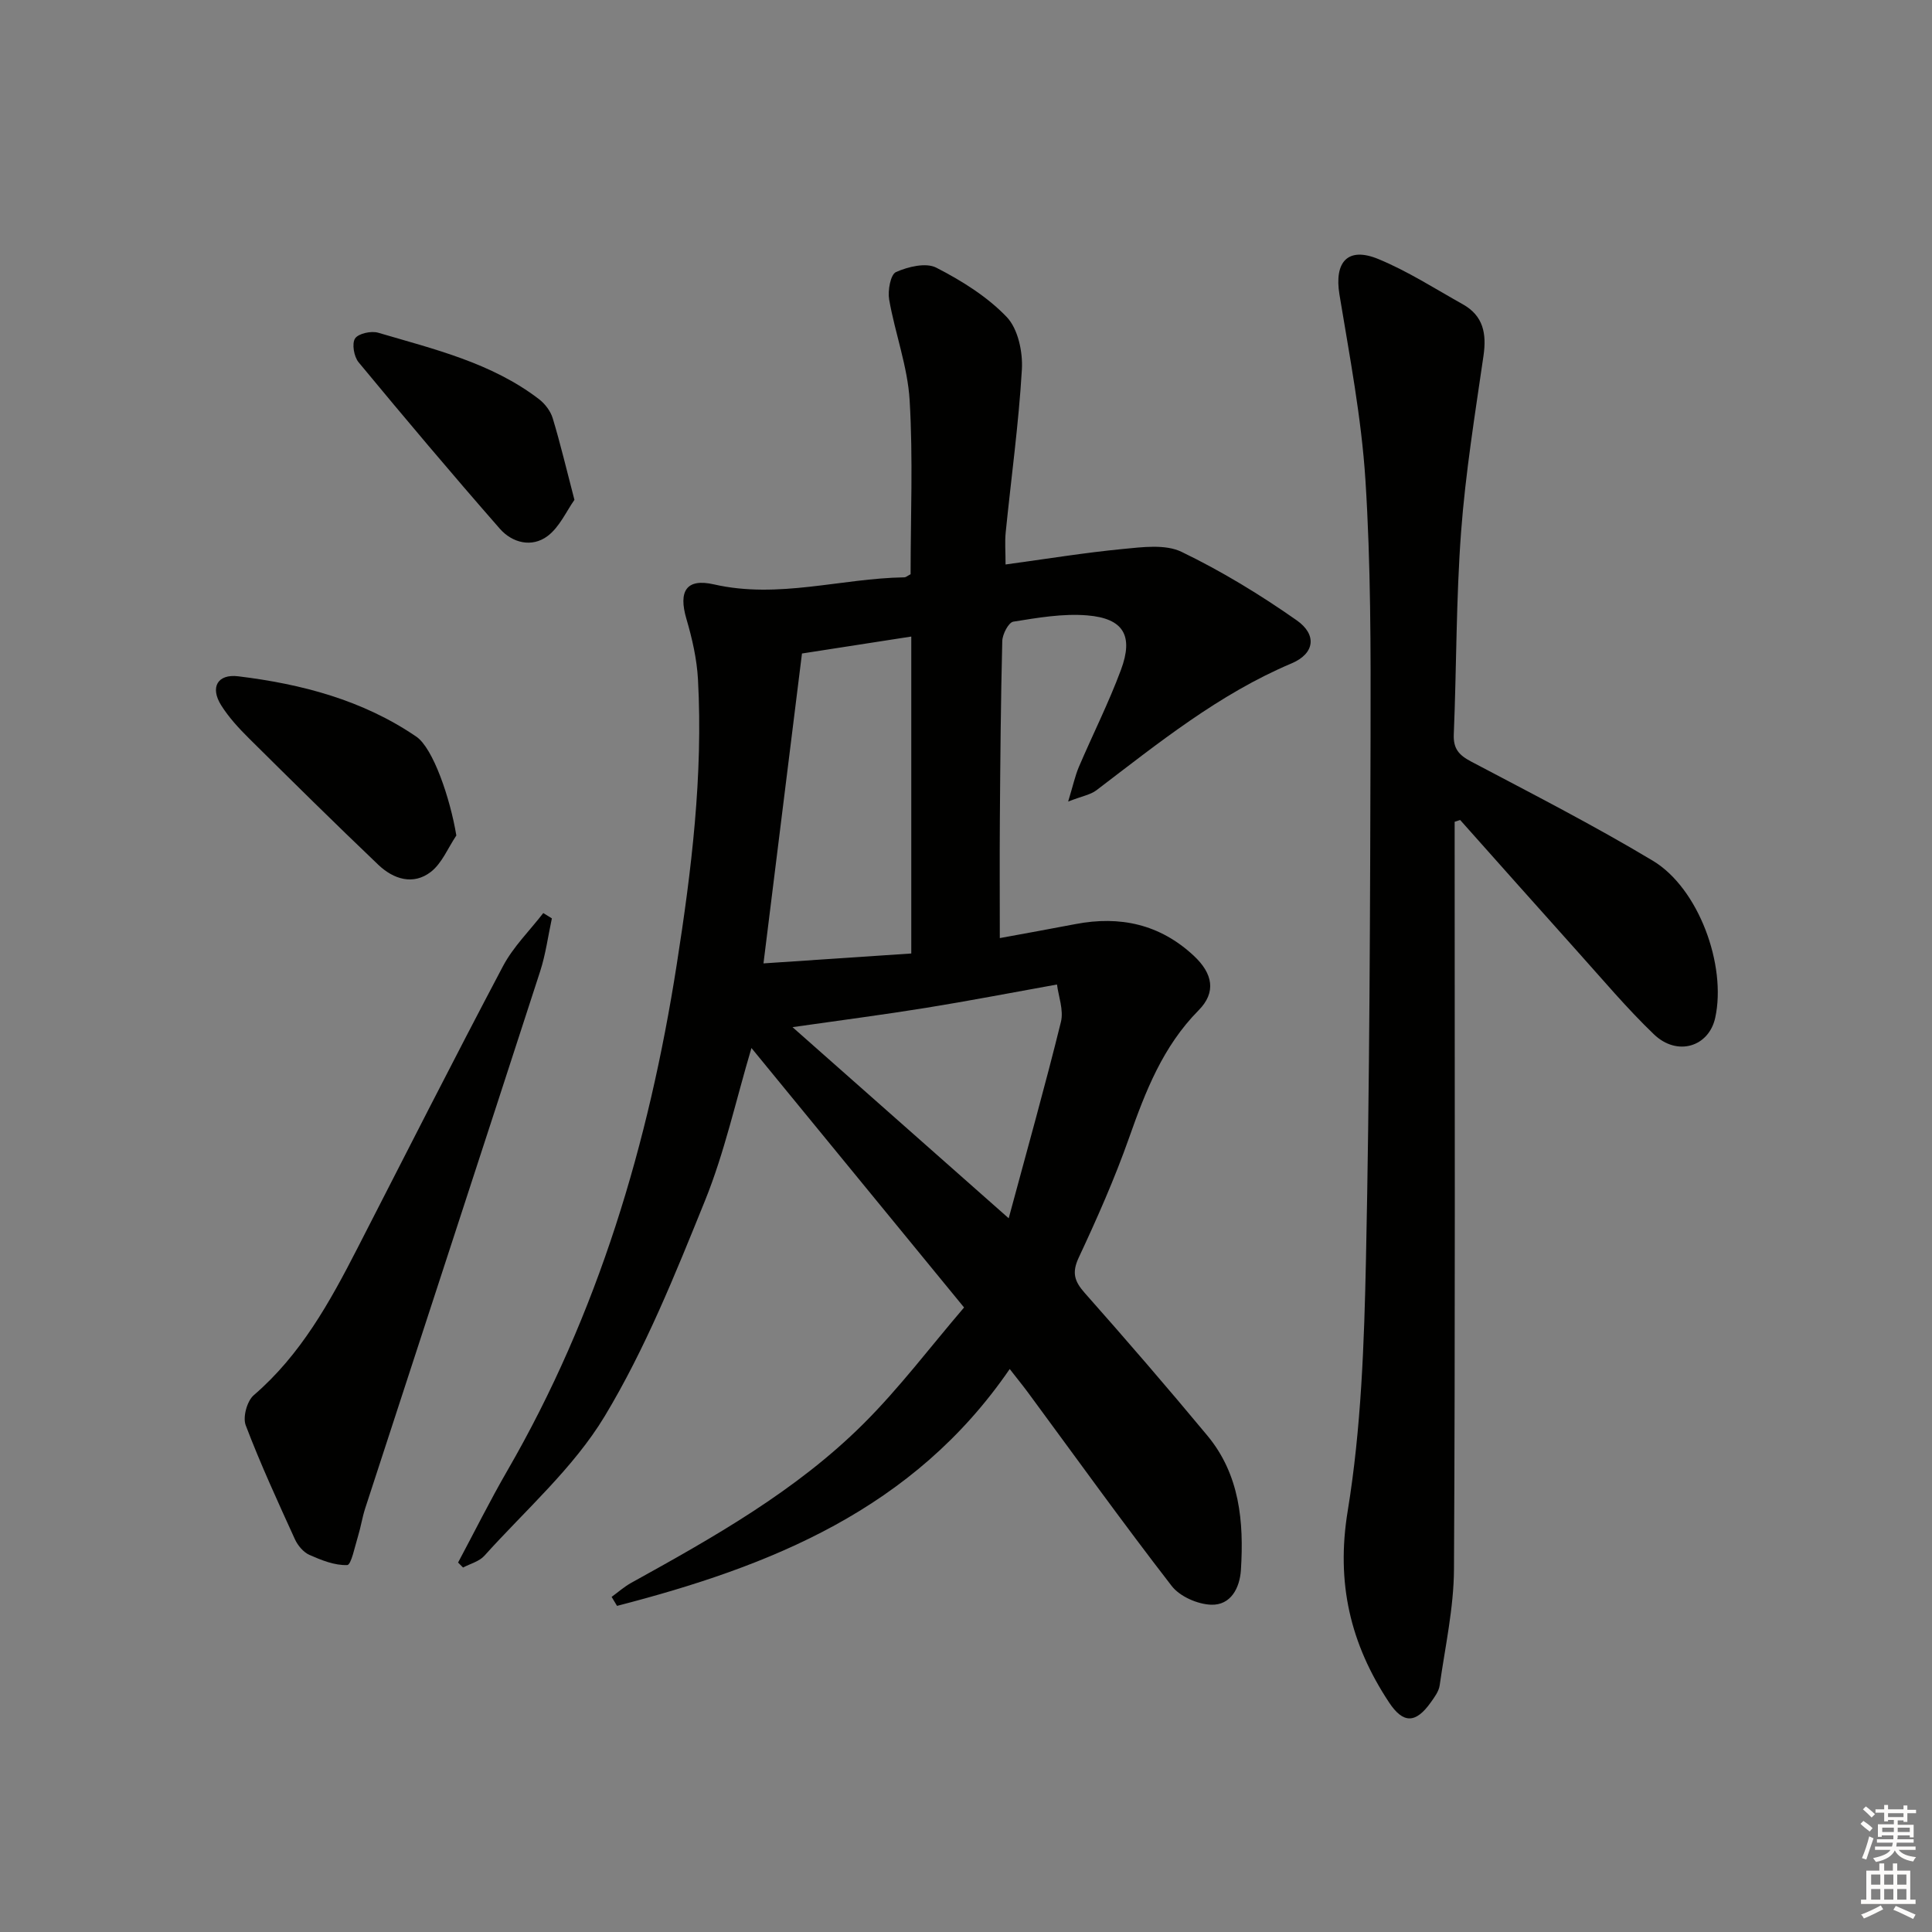
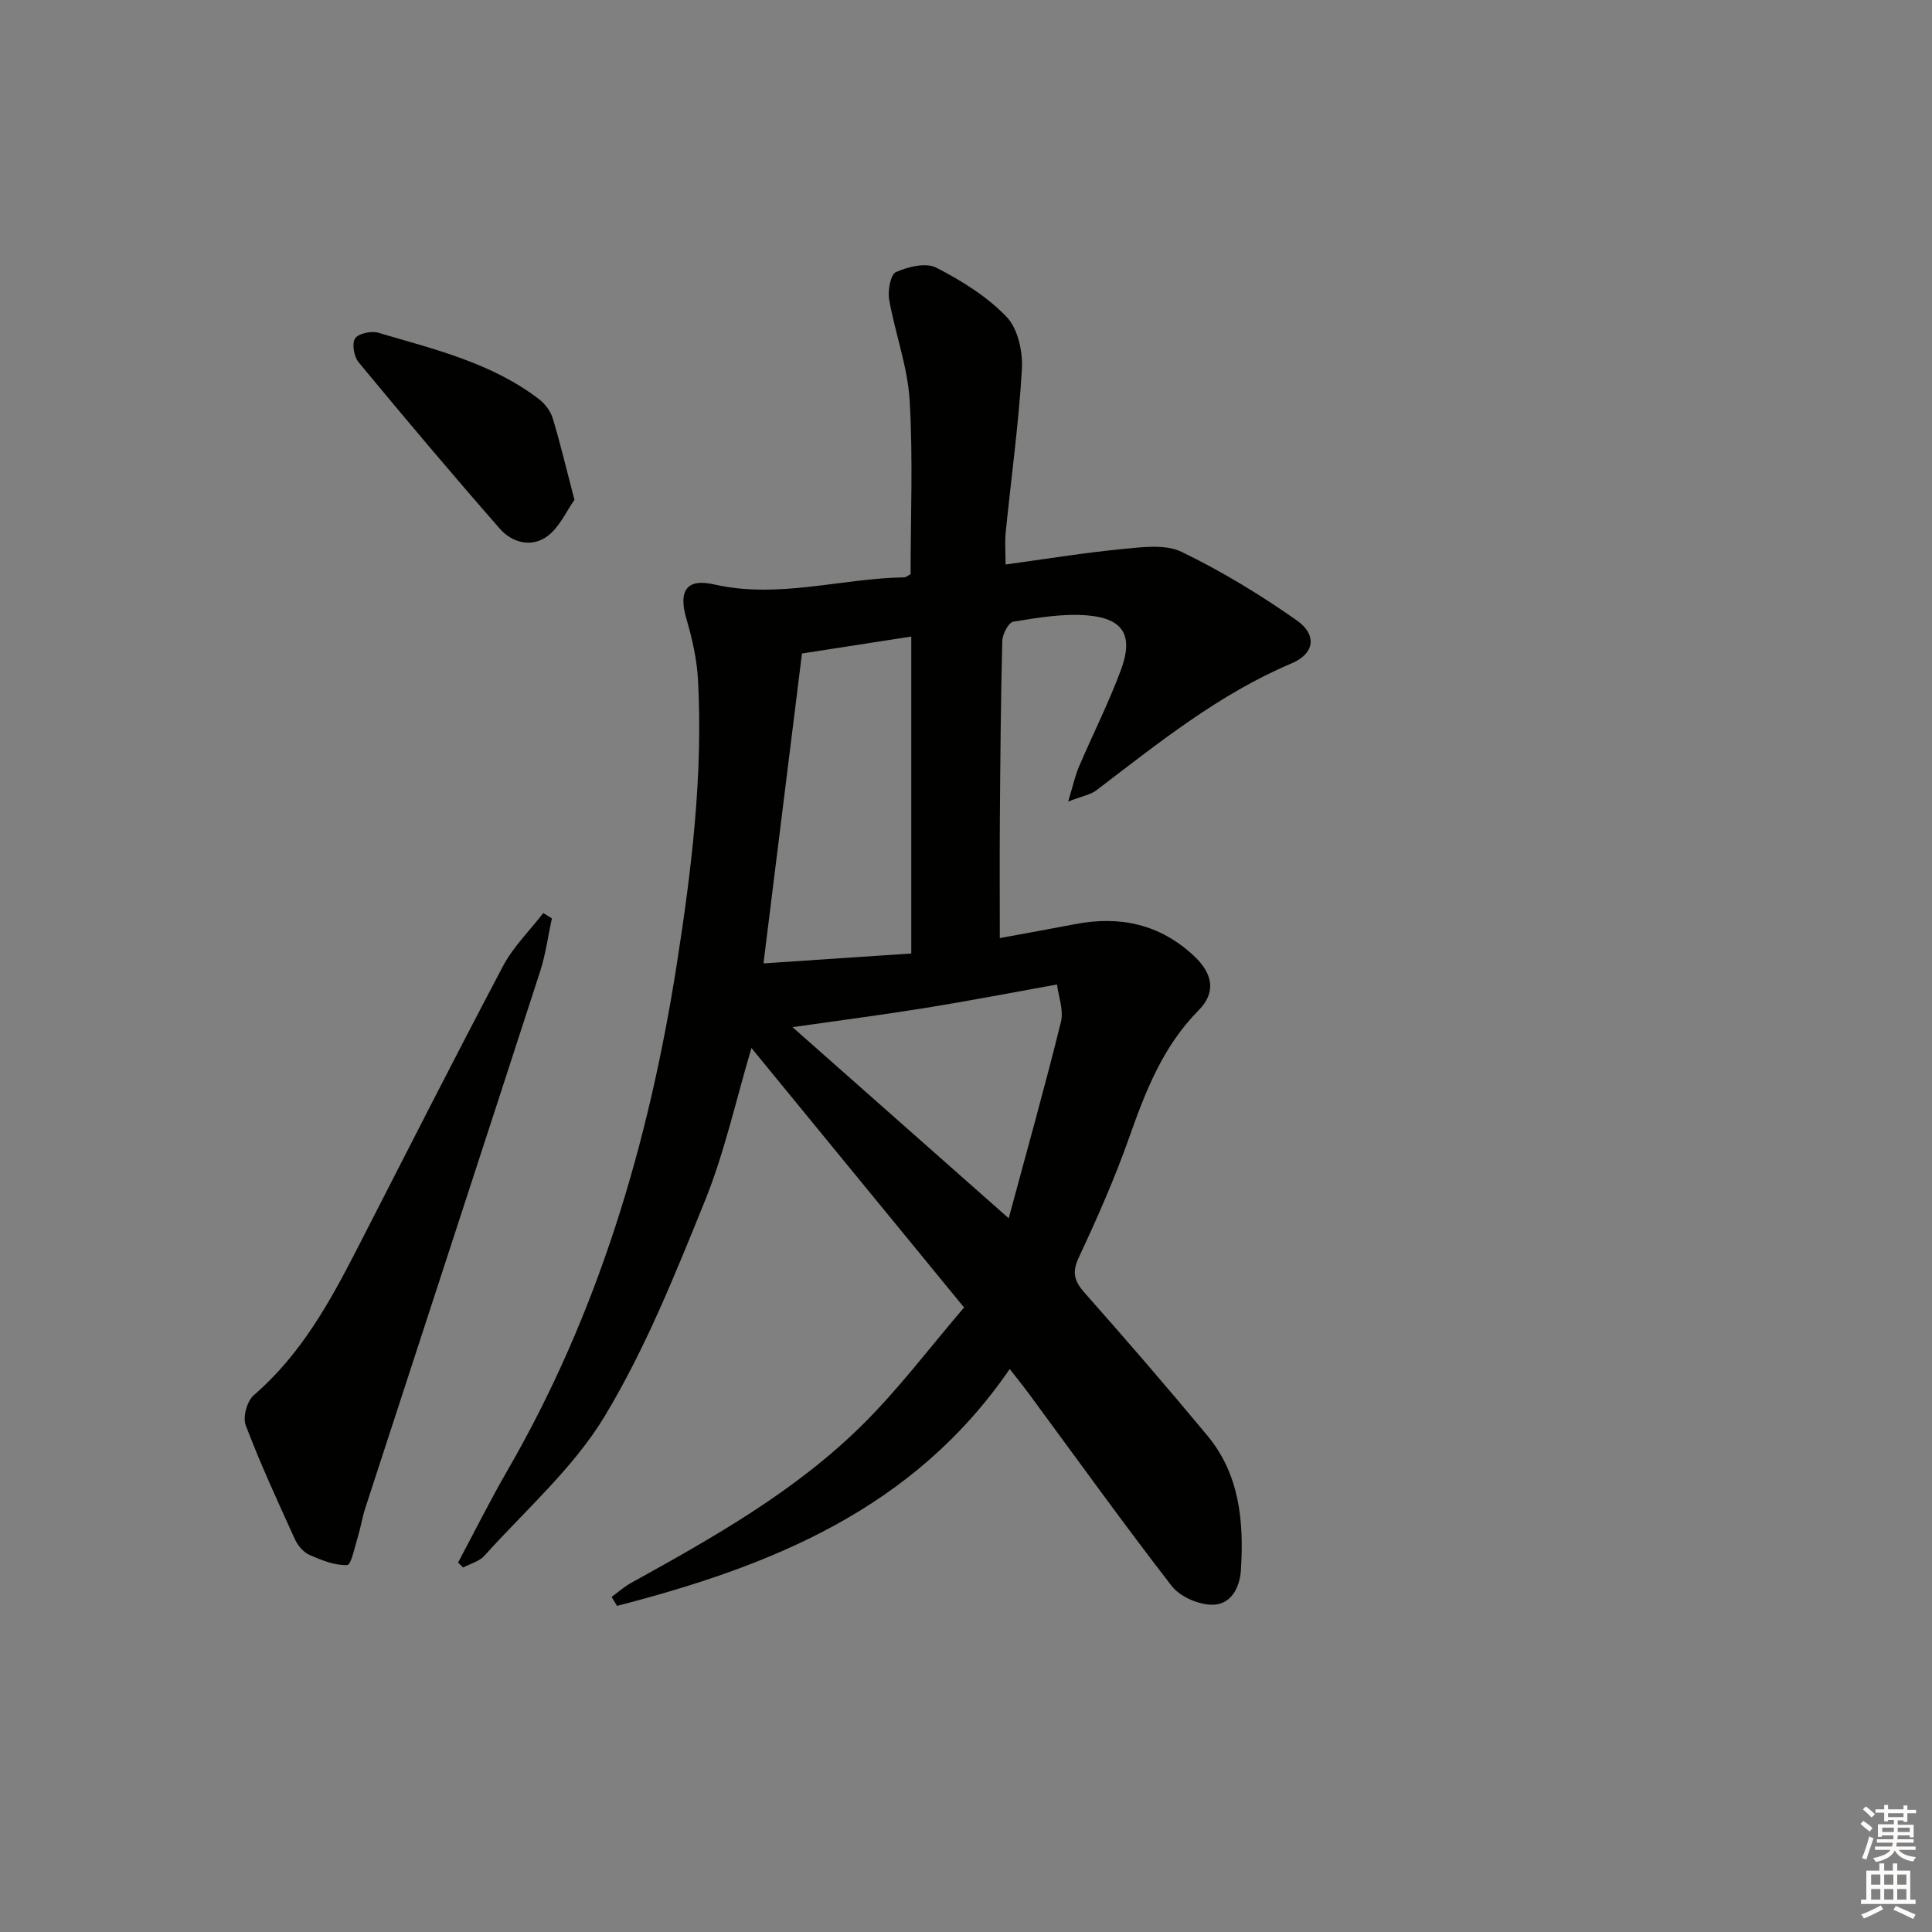
<svg xmlns="http://www.w3.org/2000/svg" enable-background="new 0 0 400 400" viewBox="0 0 400 400">
  <rect x="0" y="0" width="400" height="400" fill="#808080" stroke="none" />
  <g fill="#010100">
    <path d="m126.63 330.62c1.35-.98 2.61-2.11 4.06-2.91 17.06-9.44 34.09-19.02 48.02-32.87 7.49-7.45 13.9-15.98 20.89-24.14-15.1-18.43-29.52-36.03-44.02-53.72-3.23 10.85-5.56 21.58-9.62 31.61-6.16 15.21-12.34 30.65-20.77 44.63-6.48 10.74-16.4 19.42-24.92 28.9-1.06 1.17-2.91 1.63-4.4 2.42-.34-.34-.69-.69-1.03-1.03 3.39-6.35 6.6-12.8 10.2-19.03 18.81-32.53 29.28-67.79 35.06-104.72 3.07-19.61 5.48-39.21 4.41-59.07-.23-4.23-1.2-8.49-2.4-12.57-1.67-5.7-.05-8.44 5.7-7.13 13.36 3.05 26.29-1.25 39.44-1.46.29 0 .59-.28 1.28-.64 0-11.88.52-23.99-.2-36.03-.42-7-3.02-13.85-4.24-20.84-.32-1.85.28-5.18 1.41-5.69 2.49-1.11 6.19-2.01 8.33-.92 5.27 2.7 10.55 5.99 14.6 10.22 2.34 2.45 3.35 7.23 3.14 10.86-.66 11.27-2.22 22.48-3.35 33.73-.2 1.96-.03 3.95-.03 6.65 8.39-1.14 16.33-2.44 24.31-3.21 4.04-.39 8.76-1.03 12.14.6 8.3 4.01 16.28 8.87 23.83 14.17 4.23 2.96 3.75 6.88-1.05 8.91-15.1 6.38-27.61 16.53-40.44 26.29-1.2.91-2.89 1.18-5.83 2.32 1.01-3.3 1.43-5.3 2.21-7.15 2.87-6.72 6.18-13.27 8.72-20.11 2.64-7.09.53-10.66-6.97-11.28-5.05-.42-10.26.49-15.32 1.3-.98.16-2.24 2.59-2.28 4-.31 12.32-.41 24.65-.5 36.98-.06 7.94-.01 15.89-.01 24.53 5.05-.93 10.37-1.88 15.67-2.9 9.23-1.77 17.49.03 24.49 6.56 3.96 3.69 4.68 7.57 1 11.29-7.4 7.48-11 16.77-14.4 26.41-2.98 8.44-6.62 16.67-10.42 24.79-1.47 3.15-.88 4.92 1.25 7.33 8.6 9.71 17.08 19.53 25.37 29.51 6.72 8.08 7.59 17.85 6.96 27.83-.24 3.75-2.11 7.34-6.17 7.2-2.82-.1-6.49-1.71-8.17-3.89-10.18-13.16-19.89-26.68-29.77-40.08-1.06-1.43-2.19-2.81-3.76-4.83-19.94 29.1-49.59 40.85-81.3 49.04-.36-.62-.74-1.24-1.12-1.86zm62.04-133.21c0-22.69 0-43.95 0-65.62-7.69 1.19-15 2.33-22.63 3.51-2.66 21.42-5.26 42.37-7.97 64.16 10.65-.71 20.66-1.39 30.6-2.05zm20.17 54.82c3.9-14.48 7.57-27.5 10.81-40.64.61-2.47-.52-5.37-.81-7.76-9.52 1.71-18.29 3.41-27.1 4.83-8.77 1.42-17.59 2.56-27.66 4 15.05 13.31 29.17 25.8 44.76 39.57z" />
-     <path d="m301.17 170.14v5.33c0 49.81.13 99.62-.14 149.42-.04 8.02-1.83 16.04-2.96 24.04-.17 1.23-1.06 2.43-1.82 3.5-3.14 4.43-5.73 4.47-8.66.04-8-12.09-11.01-24.72-8.56-39.65 2.8-17.13 3.41-34.71 3.78-52.13.76-36.28.86-72.58.95-108.87.04-17.47.05-34.98-1.06-52.4-.82-12.88-3.28-25.67-5.38-38.43-1.11-6.77 1.72-9.98 8.07-7.35 6.08 2.51 11.7 6.13 17.47 9.36 4.25 2.38 4.95 6.08 4.28 10.67-1.76 12.13-3.73 24.27-4.64 36.48-1.04 13.92-.93 27.93-1.51 41.89-.12 2.99 1.07 4.3 3.59 5.63 12.63 6.67 25.37 13.19 37.61 20.53 9.51 5.7 15.3 21.66 12.93 32.51-1.31 6.02-7.86 8.07-12.69 3.44-5.63-5.4-10.67-11.42-15.9-17.23-8.1-9.02-16.15-18.1-24.22-27.15-.37.12-.75.25-1.14.37z" />
    <path d="m114.26 190.14c-.79 3.66-1.28 7.42-2.43 10.97-12.02 37.07-24.15 74.11-36.22 111.17-.61 1.88-.9 3.86-1.48 5.75-.66 2.13-1.41 5.96-2.24 6-2.6.1-5.35-1.01-7.84-2.11-1.25-.56-2.41-1.96-3-3.25-3.55-7.8-7.14-15.59-10.18-23.59-.64-1.68.28-5.03 1.67-6.22 9.72-8.36 15.72-19.23 21.43-30.36 10.01-19.51 19.91-39.06 30.16-58.45 2.12-4.02 5.53-7.36 8.35-11.01.59.36 1.19.73 1.78 1.1z" />
-     <path d="m94.48 172.98c-1.72 2.55-2.96 5.72-5.26 7.52-3.67 2.85-7.77 1.52-10.89-1.45-9.03-8.61-17.91-17.38-26.77-26.17-2.12-2.1-4.19-4.35-5.77-6.86-2.33-3.71-.77-6.52 3.53-6 13.13 1.6 25.78 4.92 36.88 12.5 3.48 2.38 7.01 12.78 8.28 20.46z" />
    <path d="m118.93 103.49c-1.67 2.36-3.08 5.62-5.54 7.48-3.28 2.47-7.34 1.43-9.92-1.52-9.92-11.33-19.63-22.85-29.23-34.45-.96-1.16-1.42-3.85-.73-4.92.68-1.04 3.36-1.62 4.8-1.19 11.57 3.41 23.44 6.21 33.28 13.75 1.24.95 2.39 2.46 2.84 3.94 1.58 5.2 2.82 10.49 4.5 16.91z" />
  </g>
  <path d="m385.2 377.6.6-.6c.6.4 1.3.9 1.9 1.5l-.6.7c-.8-.6-1.4-1.1-1.9-1.6zm.3 7.1c.6-1.4 1.1-2.9 1.5-4.5.3.1.6.3.9.4-.5 1.4-1 2.9-1.5 4.4zm.2-10.1.6-.6c.7.5 1.3 1.1 1.9 1.6l-.7.7c-.6-.6-1.2-1.2-1.8-1.7zm8.4-.8h.8v.9h1.8v.7h-1.8v1.8h-.8v-.3h-1.2v.9h3.3v2.6h-.8v-.4h-2.5c0 .3 0 .6-.1.8h3.4v.7h-3.5c0 .3-.1.6-.1.8h4v.7h-3.5c.7.9 1.9 1.3 3.6 1.5-.2.2-.4.5-.6.9-1.9-.3-3.2-1.1-3.8-2.3-.5 1.1-1.8 2-3.9 2.4-.2-.3-.4-.5-.6-.8 1.9-.4 3.1-.9 3.6-1.7h-3.2v-.7h3.5c.1-.2.1-.5.2-.8h-3.3v-.7h3.4c0-.2 0-.5 0-.8h-2.4v.3h-.8v-2.6h3.3v-.9h-1.2v.3h-.8v-1.8h-1.8v-.7h1.8v-.9h.8v.9h3.2zm-4.4 5.5h2.4c0-.3 0-.6 0-.9h-2.4zm1.2-3.1h3.2v-.8h-3.2zm4.4 2.2h-2.4v.9h2.5v-.9z" fill="#fcfbfa" />
  <path d="m389.2 385.8h.9v1.5h1.8v-1.5h.9v1.5h2.7v6h1.1v.9h-11.3v-.9h1.1v-6h2.7v-1.5zm.2 8.7.5.8c-1.2.6-2.5 1.3-4 1.9-.2-.3-.3-.6-.6-.8 1.6-.6 3-1.3 4.1-1.9zm-2-4.3h1.9v-2.1h-1.9zm0 3.1h1.9v-2.2h-1.9zm2.7-3.1h1.9v-2.1h-1.9zm0 3.1h1.9v-2.2h-1.9zm2.4 1.3c1.4.6 2.7 1.2 4.1 1.8l-.5.9c-1.5-.7-2.8-1.4-4.1-1.9zm2.2-6.5h-1.9v2.1h1.9zm-1.9 5.2h1.9v-2.2h-1.9z" fill="#fcfbfa" />
</svg>